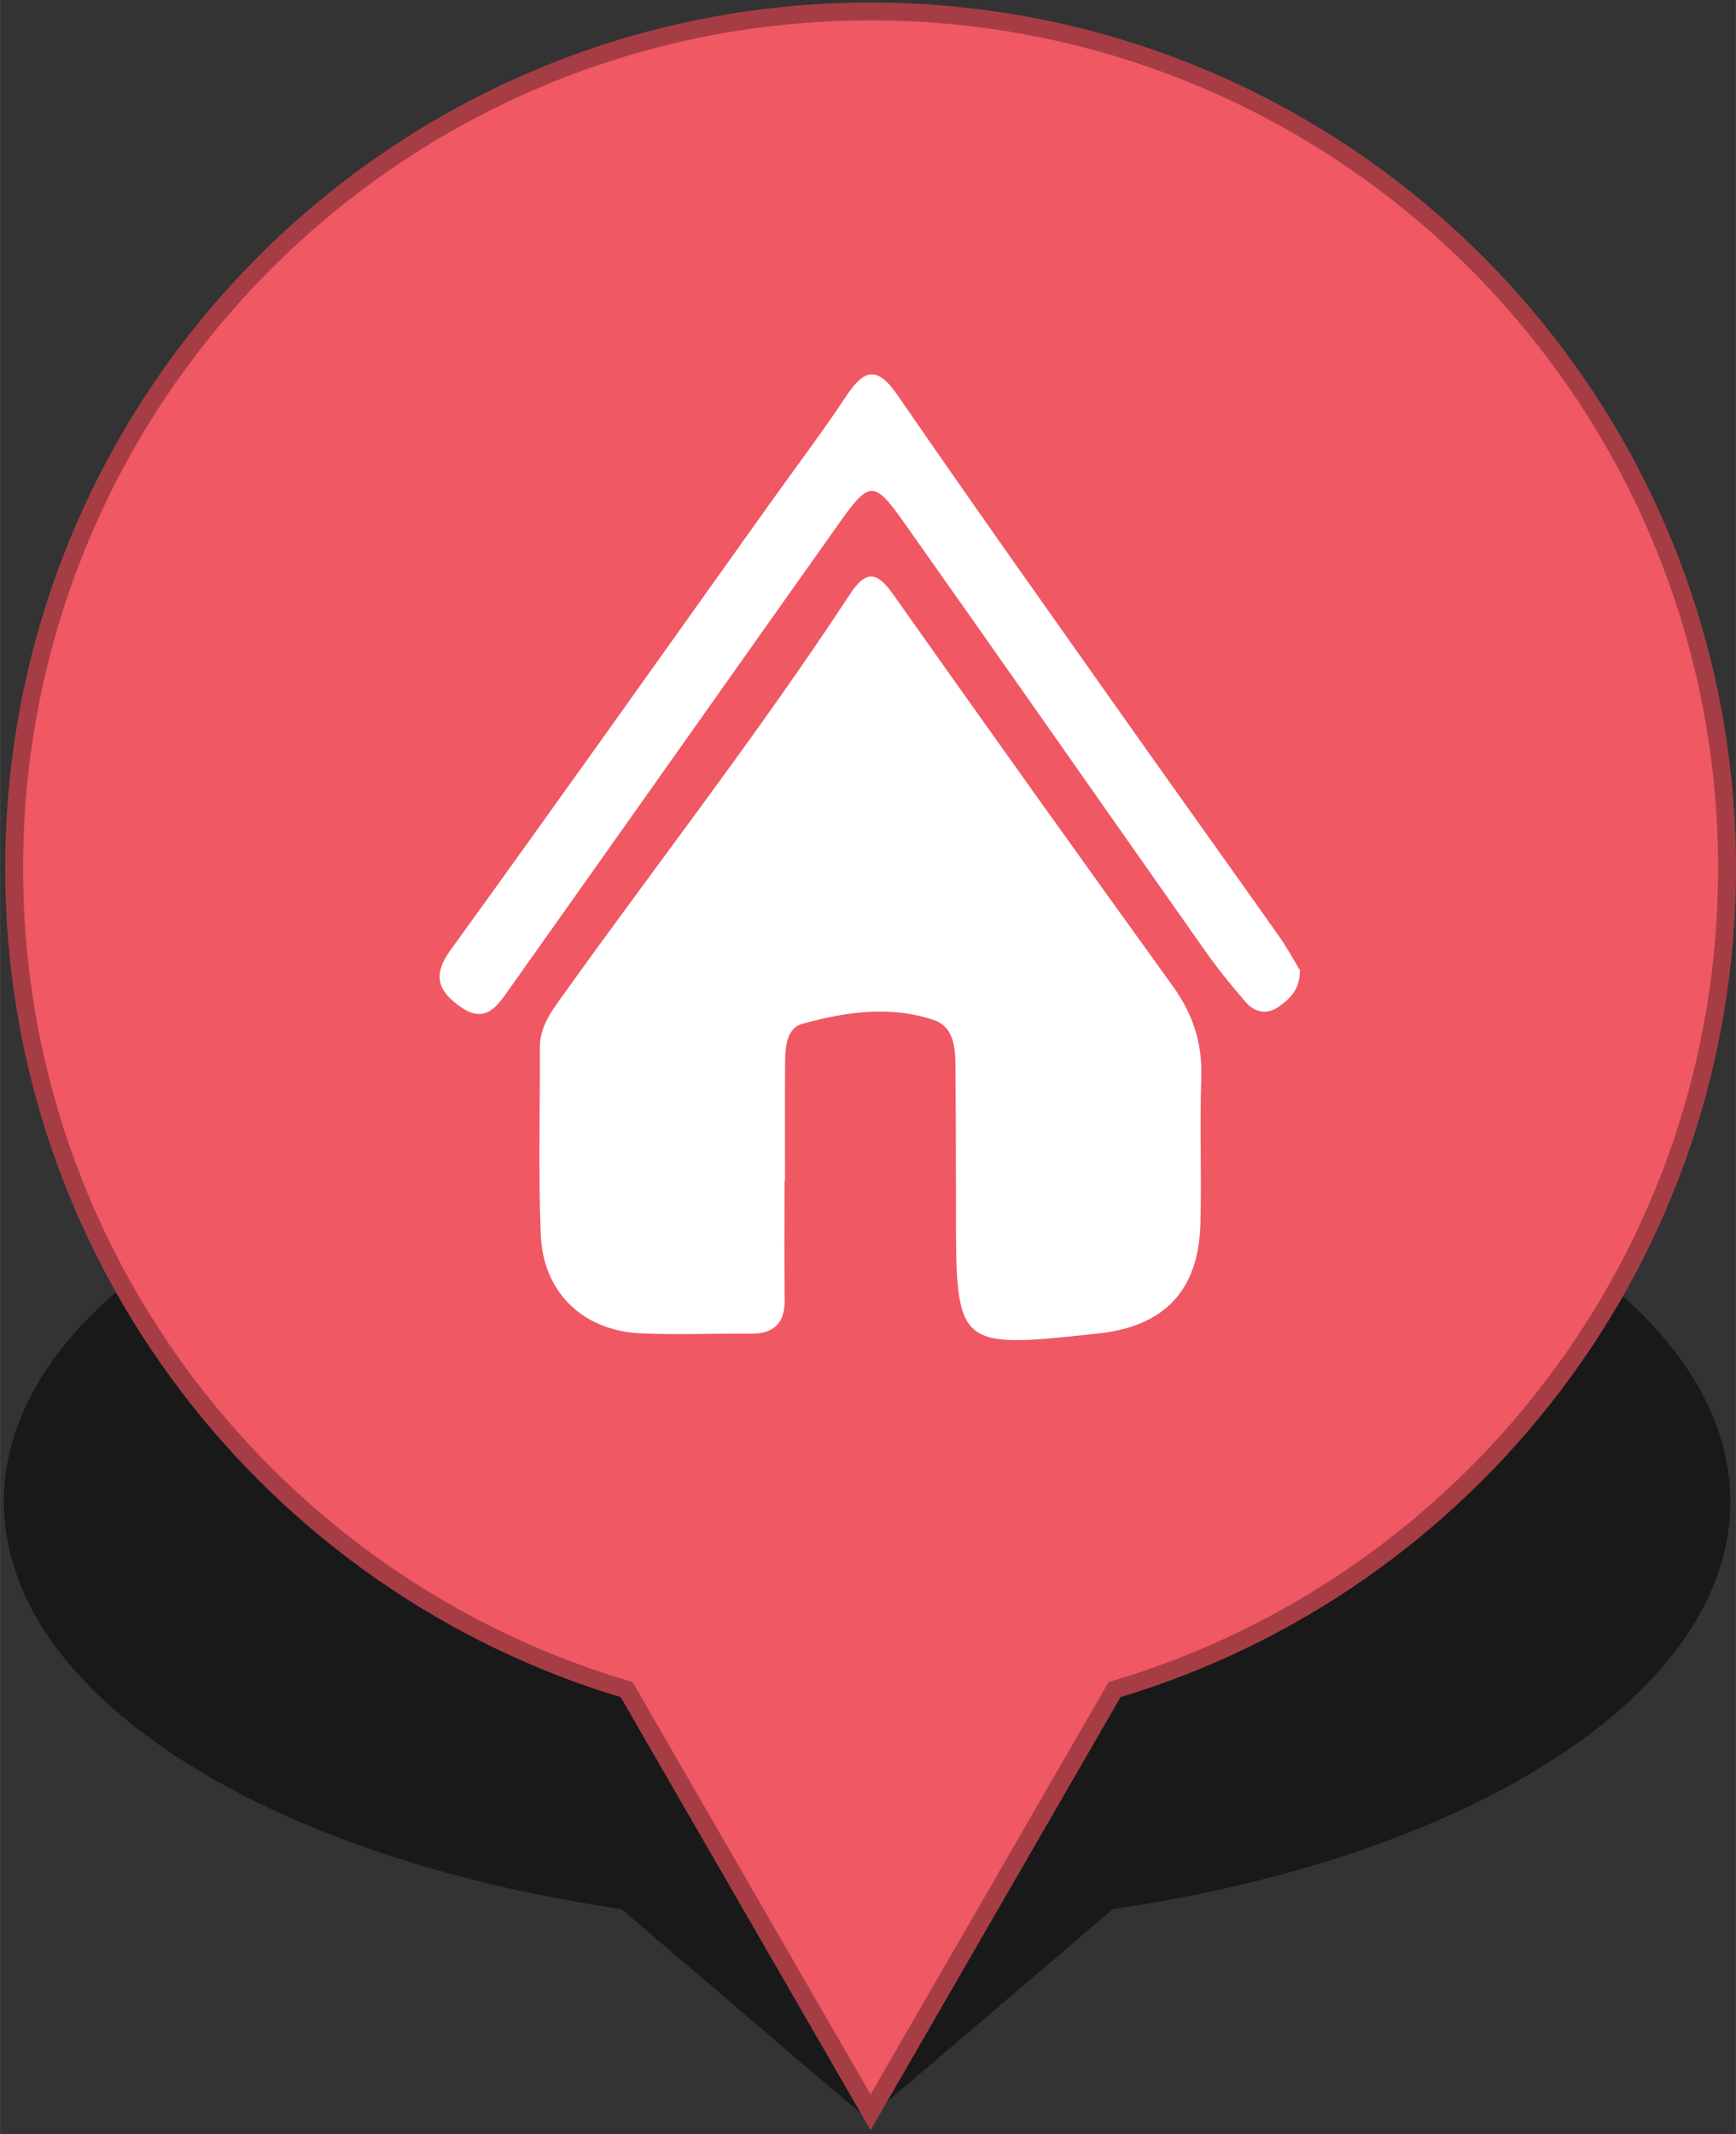
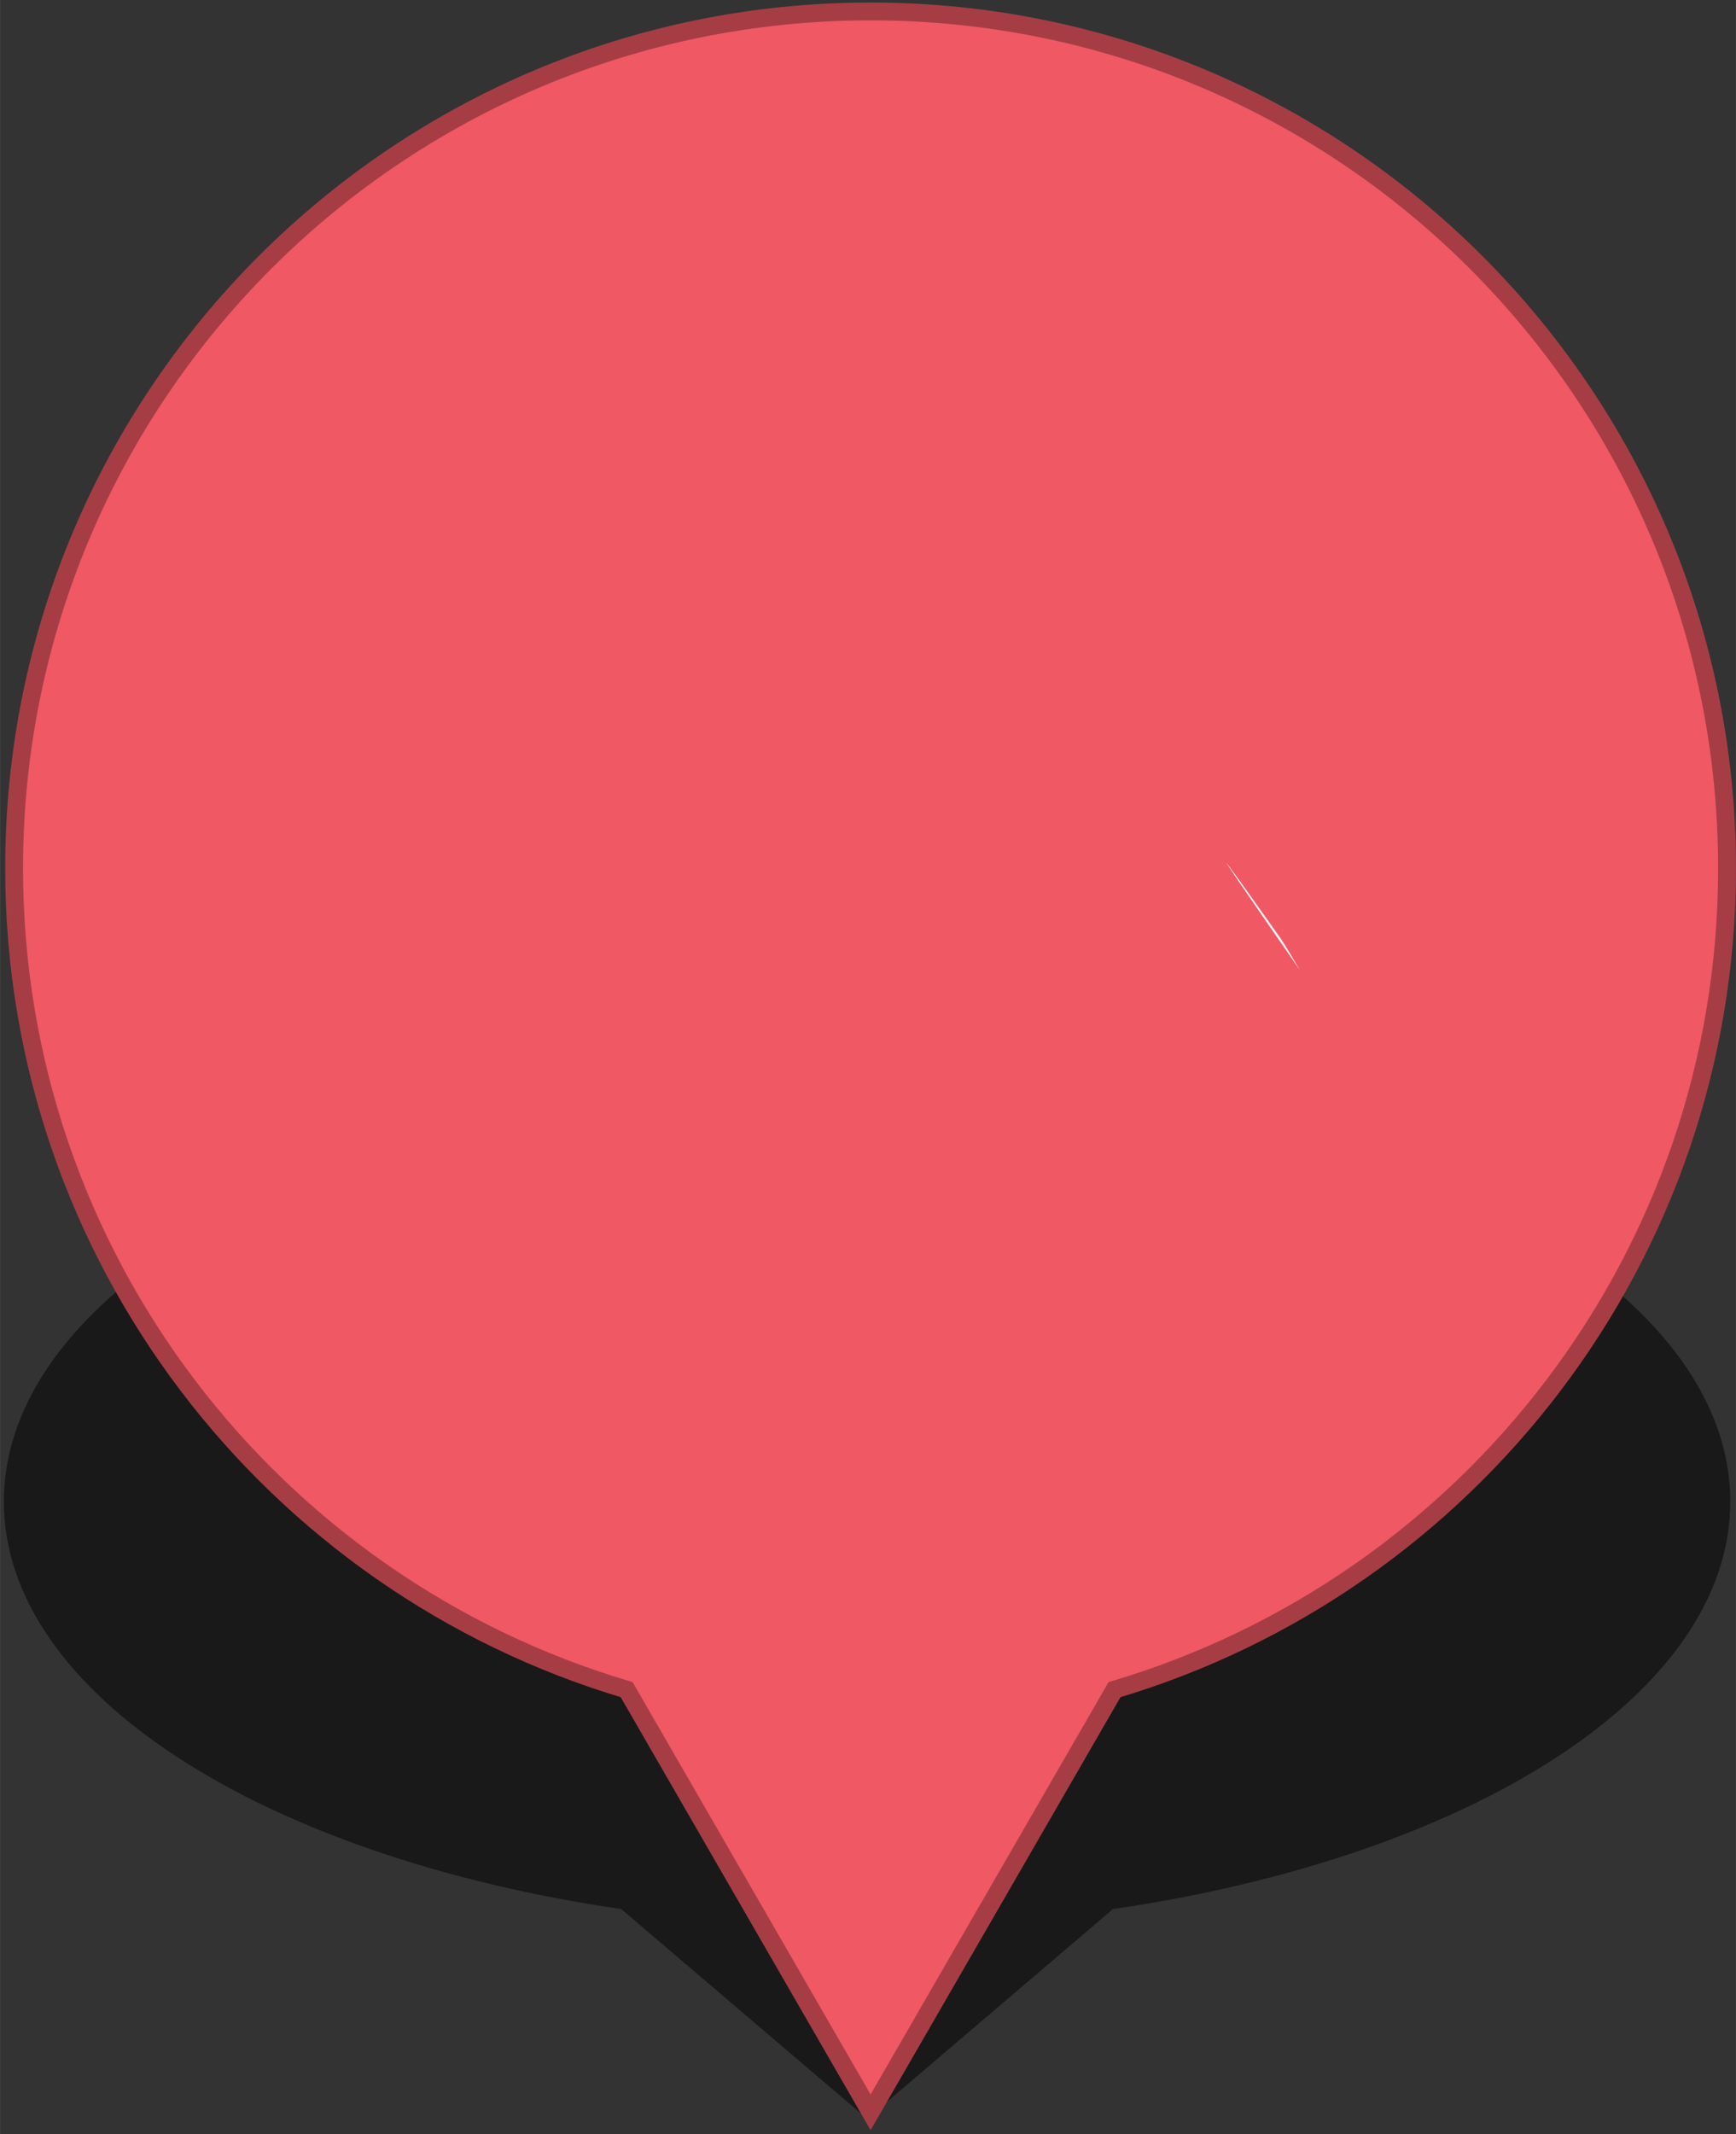
<svg xmlns="http://www.w3.org/2000/svg" xmlns:ns1="http://www.inkscape.org/namespaces/inkscape" xmlns:ns2="http://sodipodi.sourceforge.net/DTD/sodipodi-0.dtd" width="48.5" height="59.598" viewBox="0 0 12.832 15.769" version="1.1" id="svg1" ns1:version="1.4 (1:1.4+202410161351+e7c3feb100)" ns2:docname="marker-1.svg">
  <rect x="0" y="0" width="12.832" height="15.769" fill="#333333" stroke="none" />
  <ns2:namedview id="namedview1" pagecolor="#505050" bordercolor="#eeeeee" borderopacity="1" ns1:showpageshadow="0" ns1:pageopacity="0" ns1:pagecheckerboard="0" ns1:deskcolor="#d1d1d1" ns1:document-units="mm" ns1:zoom="6.7205948" ns1:cx="22.393851" ns1:cy="20.013109" ns1:window-width="1920" ns1:window-height="1052" ns1:window-x="1024" ns1:window-y="840" ns1:window-maximized="1" ns1:current-layer="layer1" />
  <defs id="defs1">
    <clipPath clipPathUnits="userSpaceOnUse" id="clipPath8132">
      <path d="M 0,847.89 H 1196.551 V 0 H 0 Z" transform="translate(-151.089,-622.142)" id="path8132" />
    </clipPath>
    <clipPath clipPathUnits="userSpaceOnUse" id="clipPath8134">
-       <path d="M 0,847.89 H 1196.551 V 0 H 0 Z" transform="translate(-94.073,-595.054)" id="path8134" />
-     </clipPath>
+       </clipPath>
    <clipPath clipPathUnits="userSpaceOnUse" id="clipPath8136">
      <path d="M 0,847.89 H 1196.551 V 0 H 0 Z" transform="translate(-137.268,-612.689)" id="path8136" />
    </clipPath>
  </defs>
  <g ns1:label="Capa 1" ns1:groupmode="layer" id="layer1" transform="translate(-56.555,-86.05)">
    <path id="path2" clip-path="url(#clipPath8132)" style="opacity:0.5;fill:#000000;fill-opacity:1;fill-rule:nonzero;stroke:none;stroke-width:1.039;stroke-linecap:butt;stroke-linejoin:miter;stroke-miterlimit:10;stroke-dasharray:none;stroke-opacity:1" d="m -49.85,49.853 c -27.531,0 -49.85,-22.323 -49.85,-49.855 0,-22.597 15.04,-41.67 35.652,-47.786 l 14.199,-24.593 14.199,24.593 C -15.039,-41.672 0,-22.599 0,-0.002 0,27.53 -22.319,49.853 -49.85,49.853 Z" transform="matrix(0.128,0,0,-0.063,69.345,97.146)" />
    <path id="path8131" clip-path="url(#clipPath8132)" style="fill:#f05864;fill-opacity:1;fill-rule:nonzero;stroke:#a63d45;stroke-width:1.039;stroke-linecap:butt;stroke-linejoin:miter;stroke-miterlimit:10;stroke-dasharray:none;stroke-opacity:1" d="m -49.85,49.853 c -27.531,0 -49.85,-22.323 -49.85,-49.855 0,-22.597 15.04,-41.67 35.652,-47.786 l 14.199,-24.593 14.199,24.593 C -15.039,-41.672 0,-22.599 0,-0.002 0,27.53 -22.319,49.853 -49.85,49.853 Z" transform="matrix(0.127,0,0,-0.127,69.321,92.466)" />
    <g id="g1" transform="matrix(0.25,0,0,0.25,44.258,70.813)">
      <path id="path8133" d="m 0,0 c 0,-3.301 -0.037,-6.604 0.014,-9.904 0.03,-2.009 -0.876,-2.925 -2.87,-2.907 -3.073,0.029 -6.153,-0.113 -9.22,0.031 -4.81,0.225 -8.152,3.429 -8.345,8.254 -0.209,5.228 -0.057,10.471 -0.072,15.708 -0.005,1.584 0.82,2.798 1.689,4.013 8.079,11.293 16.628,22.25 24.251,33.866 1.387,2.114 2.282,1.966 3.671,0 C 16.867,38.097 24.671,27.17 32.525,16.282 34.202,13.958 34.998,11.524 34.904,8.654 34.768,4.56 34.945,0.456 34.831,-3.639 34.677,-9.201 31.803,-12.2 26.277,-12.793 14.348,-14.075 14.352,-14.075 14.356,-2.225 14.357,1.76 14.348,5.744 14.312,9.729 14.299,11.25 14.13,12.908 12.482,13.459 8.816,14.685 5.085,14.133 1.481,13.133 0.174,12.771 0.052,11.188 0.044,9.904 0.023,6.603 0.037,3.301 0.037,0 Z" style="fill:#ffffff;fill-opacity:1;fill-rule:nonzero;stroke:none" transform="matrix(0.353,0,0,-0.353,72.385,95.846)" clip-path="url(#clipPath8134)" />
-       <path id="path8135" d="m 0,0 c 0.005,-1.657 -0.863,-2.417 -1.8,-3.071 -0.999,-0.699 -2.011,-0.45 -2.754,0.41 -1.186,1.374 -2.336,2.79 -3.381,4.273 -8.453,11.999 -16.85,24.038 -25.331,36.017 -2.392,3.379 -2.828,3.324 -5.262,-0.107 -9.215,-12.991 -18.399,-26.005 -27.62,-38.992 -0.973,-1.371 -1.965,-3.095 -4.082,-1.654 -1.835,1.25 -2.538,2.572 -0.939,4.779 9.01,12.441 17.889,24.976 26.814,37.479 2.115,2.963 4.318,5.867 6.329,8.9 1.53,2.307 2.607,2.612 4.355,0.07 6.51,-9.47 13.181,-18.829 19.811,-28.215 C -9.855,14.22 -5.804,8.584 -1.799,2.916 -1.085,1.906 -0.495,0.809 0,0" style="fill:#ffffff;fill-opacity:1;fill-rule:nonzero;stroke:none" transform="matrix(0.353,0,0,-0.353,87.623,89.624)" clip-path="url(#clipPath8136)" />
+       <path id="path8135" d="m 0,0 C -9.855,14.22 -5.804,8.584 -1.799,2.916 -1.085,1.906 -0.495,0.809 0,0" style="fill:#ffffff;fill-opacity:1;fill-rule:nonzero;stroke:none" transform="matrix(0.353,0,0,-0.353,87.623,89.624)" clip-path="url(#clipPath8136)" />
    </g>
  </g>
</svg>